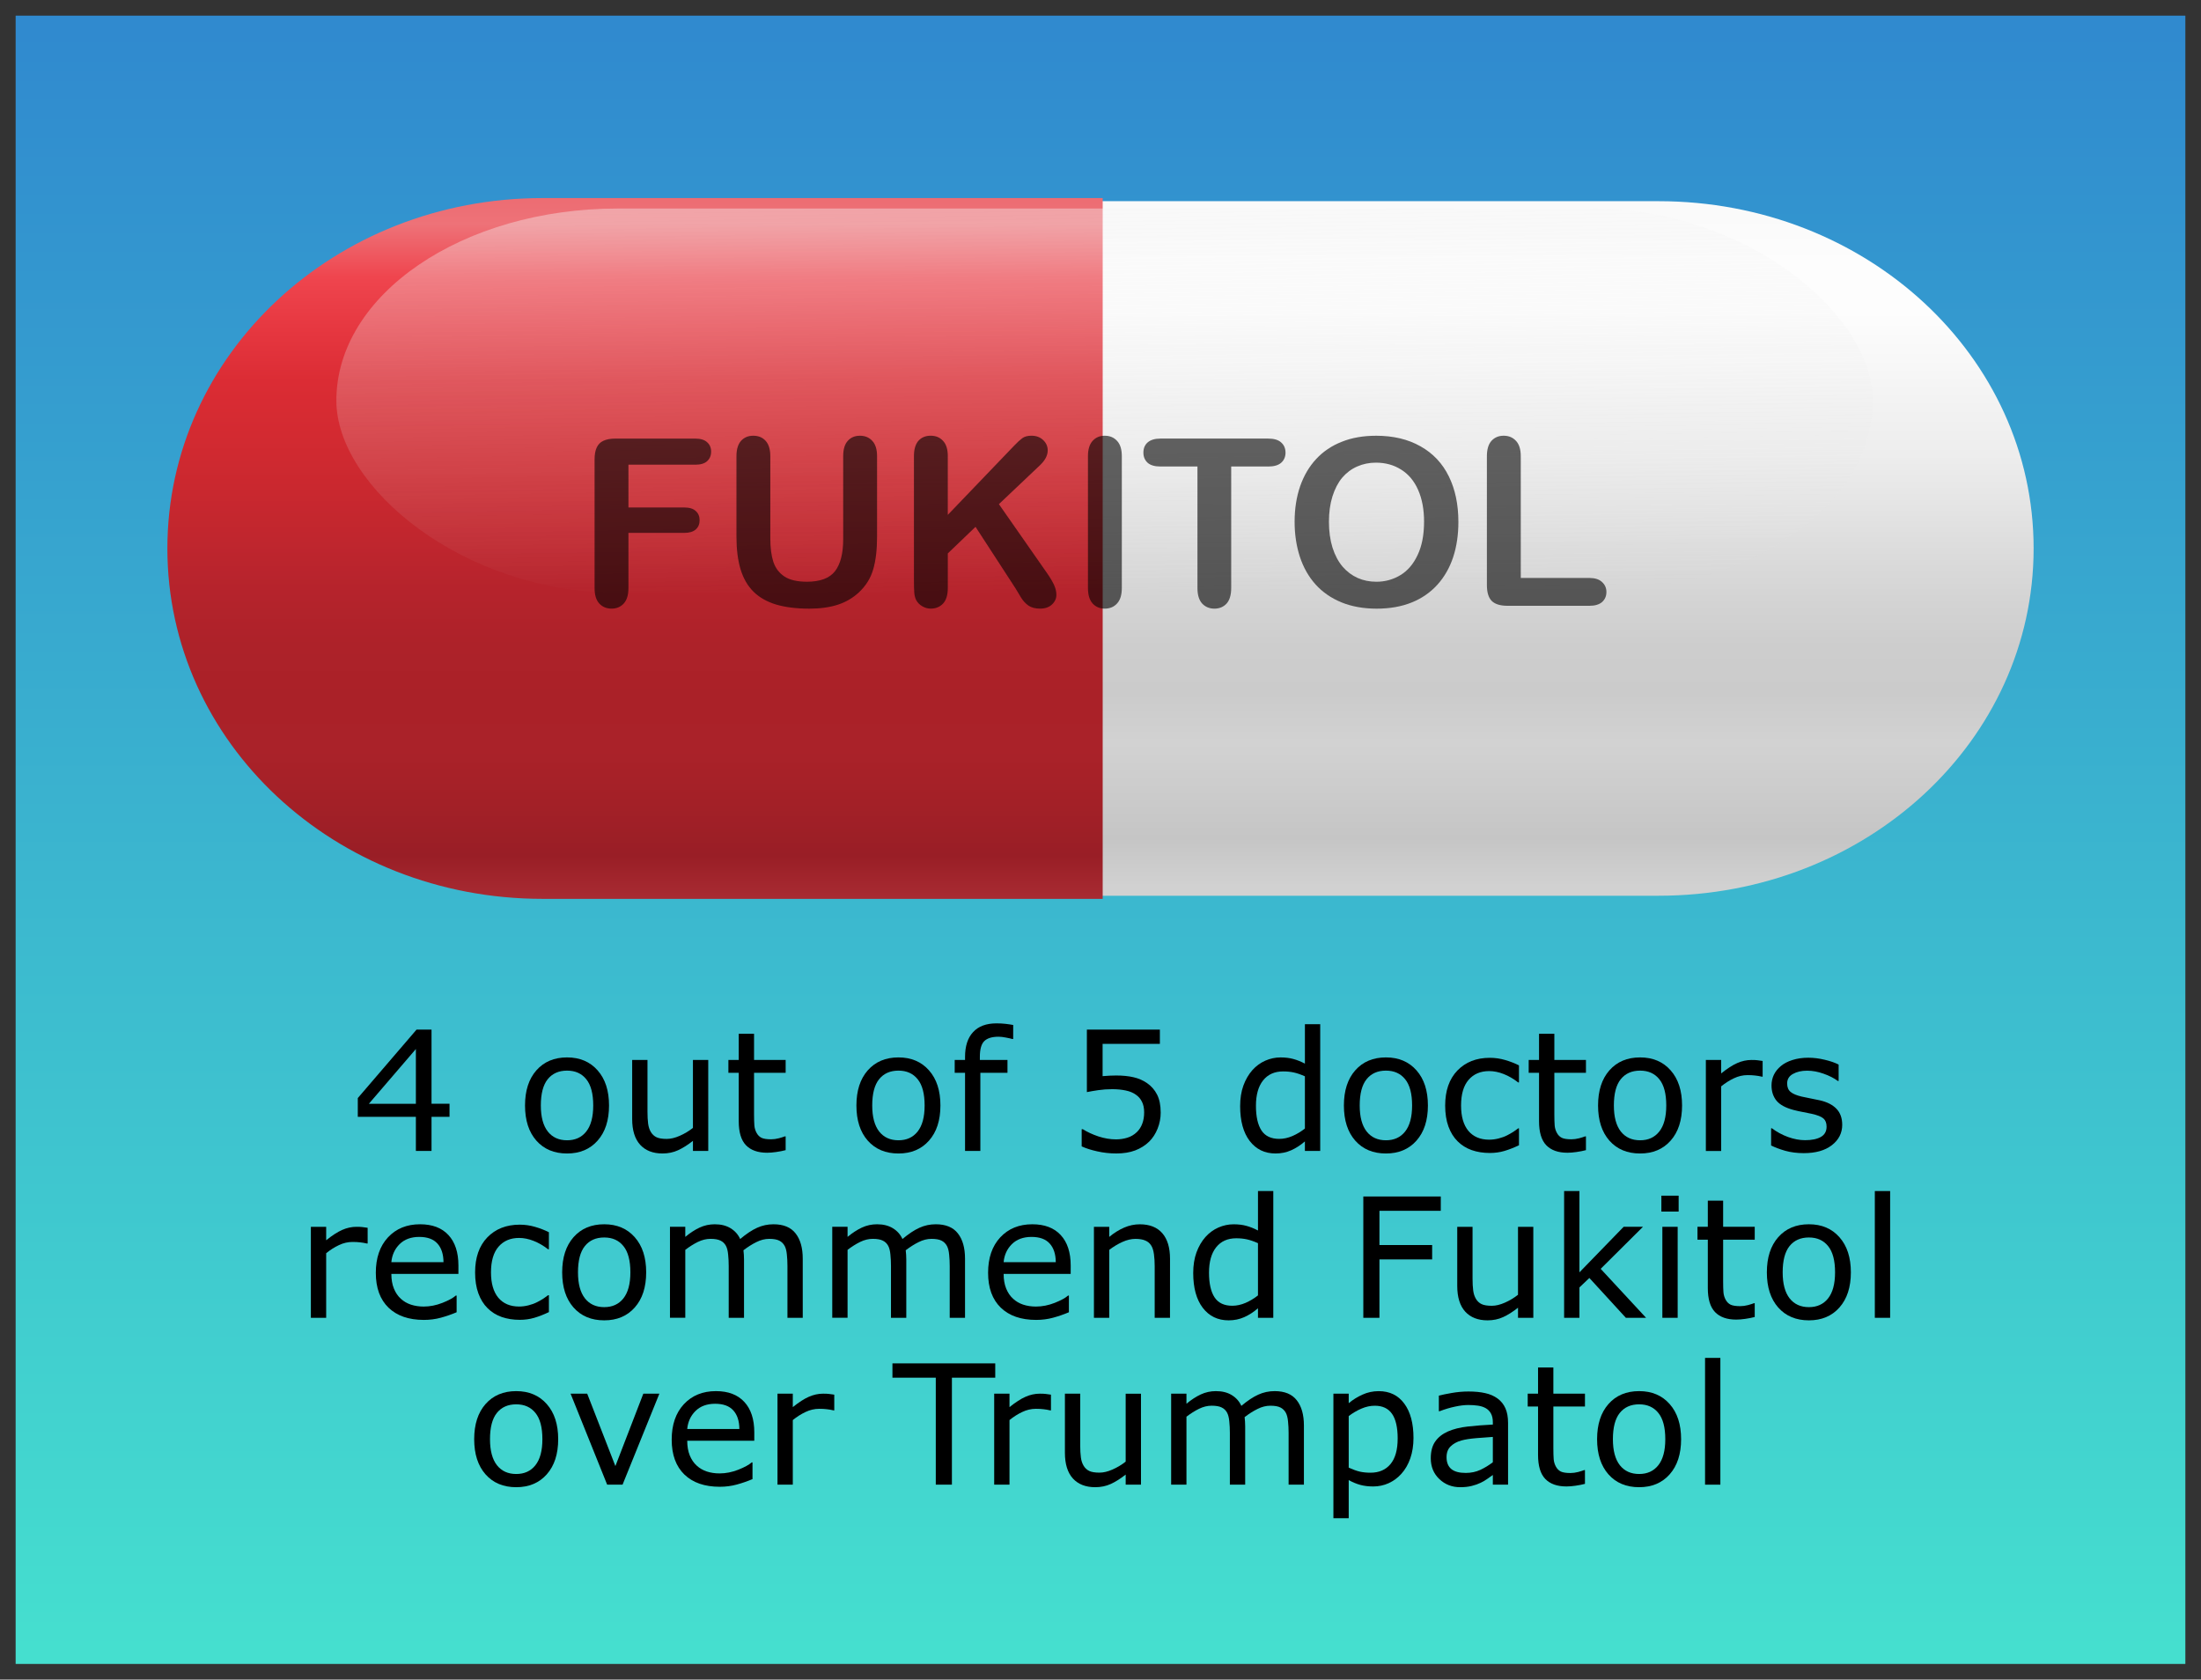
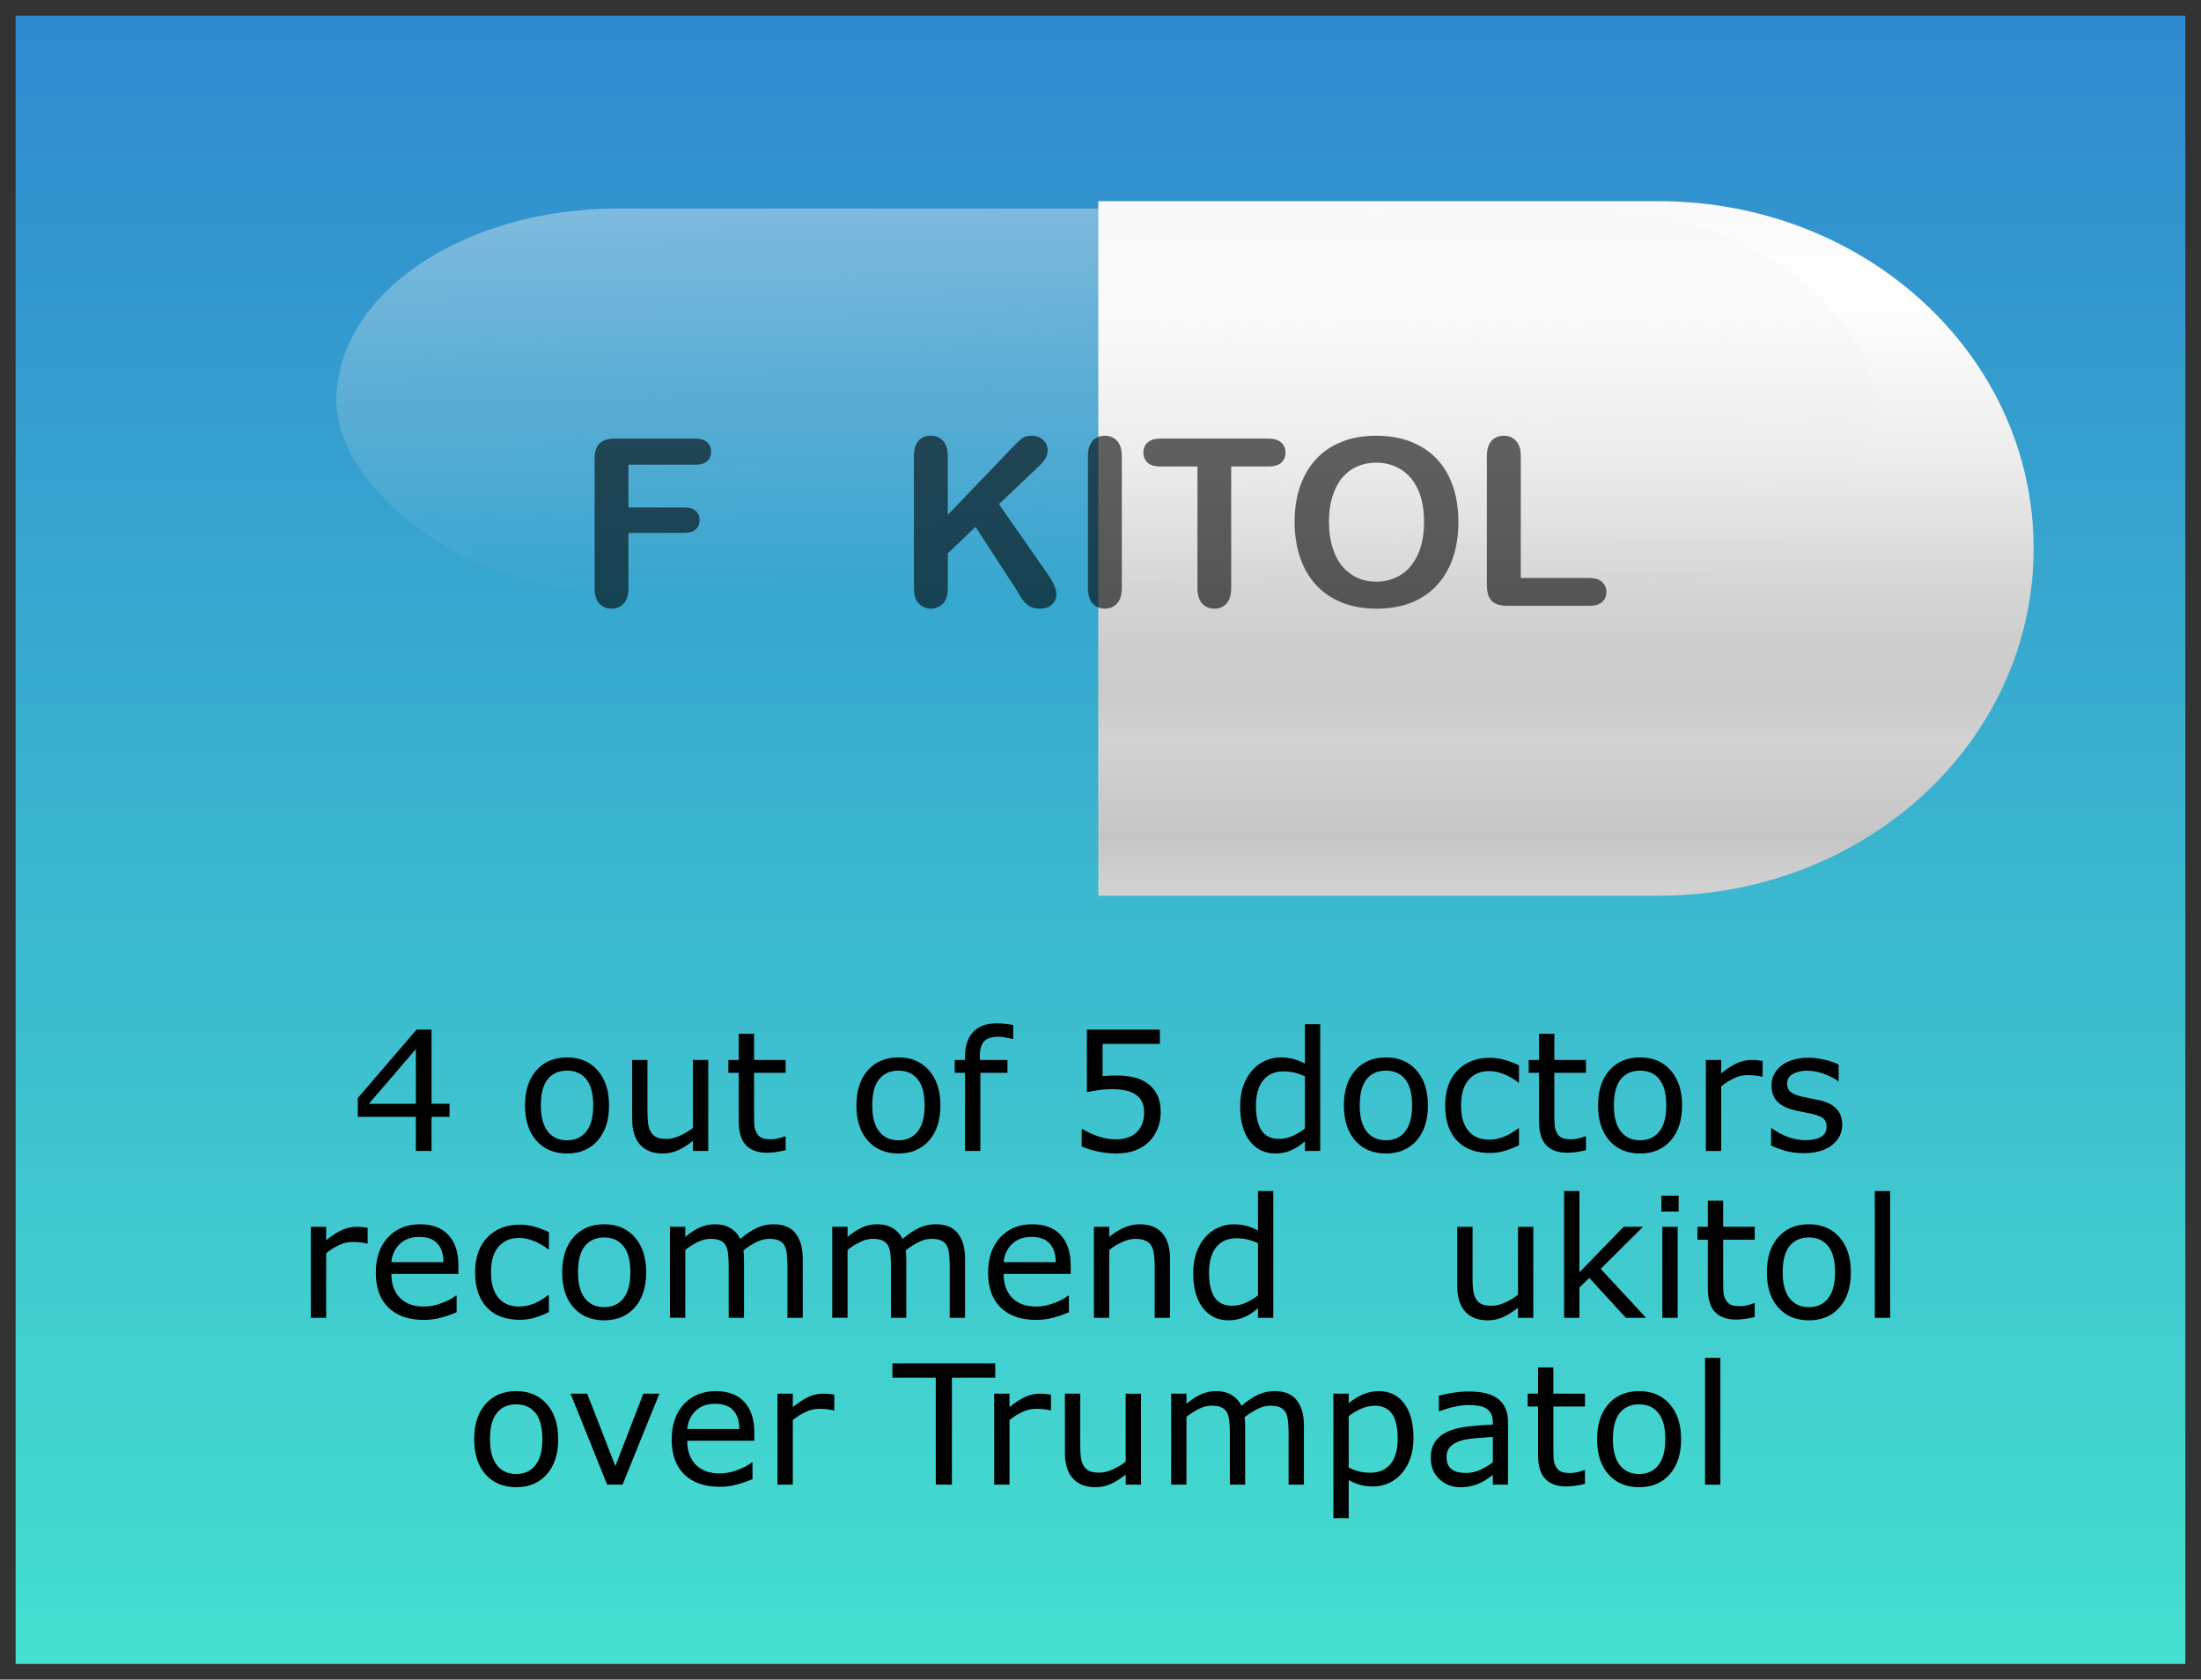
<svg xmlns="http://www.w3.org/2000/svg" xmlns:xlink="http://www.w3.org/1999/xlink" id="svg8" version="1.1" viewBox="0 0 186.16 142.042" height="536.853" width="703.596">
  <rect x="0" y="0" width="186.16" height="142.042" fill="#333333" stroke="none" />
  <title id="title4951">FUTILITY 2</title>
  <defs id="defs2">
    <linearGradient id="linearGradient4750">
      <stop id="stop4746" offset="0" style="stop-color:#f7f7f7;stop-opacity:0.392" />
      <stop id="stop4748" offset="1" style="stop-color:#e3e3e3;stop-opacity:0;" />
    </linearGradient>
    <linearGradient id="linearGradient4639">
      <stop id="stop4635" offset="0" style="stop-color:#308acf;stop-opacity:1;" />
      <stop id="stop4637" offset="1" style="stop-color:#45dfcf;stop-opacity:1" />
    </linearGradient>
    <linearGradient id="linearGradient4527">
      <stop stop-color="#eb666d" offset="0" id="stop4497" />
      <stop stop-color="#ee7278" offset="0.071" id="stop4499" />
      <stop stop-color="#ef454e" offset="0.143" id="stop4501" />
      <stop stop-color="#e63740" offset="0.214" id="stop4503" />
      <stop stop-color="#db2c34" offset="0.286" id="stop4505" />
      <stop stop-color="#d32a31" offset="0.357" id="stop4507" />
      <stop stop-color="#ca282f" offset="0.429" id="stop4509" />
      <stop stop-color="#c0262e" offset="0.5" id="stop4511" />
      <stop stop-color="#b5232c" offset="0.571" id="stop4513" />
      <stop stop-color="#ad2229" offset="0.643" id="stop4515" />
      <stop stop-color="#aa2128" offset="0.714" id="stop4517" />
      <stop stop-color="#aa2229" offset="0.786" id="stop4519" />
      <stop stop-color="#a32027" offset="0.857" id="stop4521" />
      <stop stop-color="#991e26" offset="0.929" id="stop4523" />
      <stop stop-color="#ac2e35" offset="1" id="stop4525" />
    </linearGradient>
    <linearGradient id="linearGradient4583">
      <stop stop-color="#fafafa" offset="0" id="stop4553" />
      <stop stop-color="#fdfdfd" offset="0.071" id="stop4555" />
      <stop stop-color="#fdfdfd" offset="0.143" id="stop4557" />
      <stop stop-color="#f8f8f8" offset="0.214" id="stop4559" />
      <stop stop-color="#f2f2f2" offset="0.286" id="stop4561" />
      <stop stop-color="#ededed" offset="0.357" id="stop4563" />
      <stop stop-color="#e5e5e5" offset="0.429" id="stop4565" />
      <stop stop-color="#dcdcdc" offset="0.5" id="stop4567" />
      <stop stop-color="#d4d4d4" offset="0.571" id="stop4569" />
      <stop stop-color="#cdcdcd" offset="0.643" id="stop4571" />
      <stop stop-color="#cbcbcb" offset="0.714" id="stop4573" />
      <stop stop-color="#d2d2d2" offset="0.786" id="stop4575" />
      <stop stop-color="#cccccc" offset="0.857" id="stop4577" />
      <stop stop-color="#c5c5c5" offset="0.929" id="stop4579" />
      <stop stop-color="#d1d1d1" offset="1" id="stop4581" />
    </linearGradient>
    <linearGradient gradientTransform="translate(12.976,-11.864)" gradientUnits="userSpaceOnUse" y2="151.697" x2="32.131" y1="89.44" x1="32.131" id="linearGradient4615" xlink:href="#linearGradient4527" />
    <linearGradient gradientTransform="translate(2.461,-12.499)" gradientUnits="userSpaceOnUse" y2="150.479" x2="108.415" y1="93.757" x1="108.415" id="linearGradient4631" xlink:href="#linearGradient4583" />
    <linearGradient gradientTransform="matrix(1.086,0,0,1,2.128,-65.45)" gradientUnits="userSpaceOnUse" y2="205.058" x2="64.415" y1="68.256" x1="64.415" id="linearGradient4641" xlink:href="#linearGradient4639" />
    <linearGradient gradientUnits="userSpaceOnUse" y2="113.313" x2="88.025" y1="80.065" x1="87.494" id="linearGradient4752" xlink:href="#linearGradient4750" gradientTransform="translate(5.401,-63.051)" />
  </defs>
  <rect style="opacity:1;fill:url(#linearGradient4641);fill-opacity:1;stroke:none;stroke-width:0.265;stroke-linecap:round;stroke-linejoin:round;stroke-miterlimit:4;stroke-dasharray:none;stroke-opacity:1" id="rect4633" width="183.514" height="139.396" x="1.323" y="1.323" />
  <g id="g4752">
    <g transform="translate(7.113,-63.051)" id="g4740">
      <path style="opacity:1;fill:url(#linearGradient4631);fill-opacity:1;stroke:none;stroke-width:0.265;stroke-linecap:round;stroke-linejoin:round;stroke-miterlimit:4;stroke-dasharray:none;stroke-opacity:1" d="m 85.781,80.065 h 47.376 c 17.58,0 31.733,13.098 31.733,29.369 0,16.27 -14.153,29.369 -31.733,29.369 H 85.781" id="rect4489" />
-       <path style="opacity:1;fill:url(#linearGradient4615);fill-opacity:1;stroke:none;stroke-width:0.265;stroke-linecap:round;stroke-linejoin:round;stroke-miterlimit:4;stroke-dasharray:none;stroke-opacity:1" d="M 86.152,139.067 H 38.776 c -17.58,0 -31.732,-13.216 -31.732,-29.633 0,-16.417 14.153,-29.633 31.732,-29.633 v 0 h 47.376" id="path4495" />
    </g>
    <rect ry="23.812" rx="23.812" y="17.634" x="28.449" height="32.489" width="129.955" id="rect4742" style="opacity:1;fill:url(#linearGradient4752);fill-opacity:1;stroke:none;stroke-width:0.265;stroke-linecap:round;stroke-linejoin:round;stroke-miterlimit:4;stroke-dasharray:none;stroke-opacity:1" />
  </g>
  <g transform="translate(-3.3697296e-7,-2.5714648e-6)" aria-label="FUKITOL" style="font-style:normal;font-variant:normal;font-weight:normal;font-stretch:normal;font-size:19.756px;line-height:5.292px;font-family:'Arial Rounded MT Bold';-inkscape-font-specification:'Arial Rounded MT Bold, ';text-align:center;letter-spacing:0px;word-spacing:0px;text-anchor:middle;opacity:0.6;fill:#000000;fill-opacity:1;stroke:none;stroke-width:0.265" id="text4736">
    <title id="title4754">Arial Rounded Bold font converted to paths/curves</title>
    <path d="m 58.797,39.299 h -5.643 v 3.617 h 4.717 q 0.656,0 0.974,0.299 0.328,0.289 0.328,0.781 0,0.492 -0.328,0.781 -0.328,0.289 -0.974,0.289 h -4.717 v 4.659 q 0,0.887 -0.405,1.322 -0.395,0.424 -1.023,0.424 -0.637,0 -1.042,-0.434 -0.395,-0.434 -0.395,-1.312 V 38.846 q 0,-0.617 0.183,-1.003 0.183,-0.395 0.569,-0.569 0.395,-0.183 1.003,-0.183 h 6.752 q 0.685,0 1.013,0.309 0.338,0.299 0.338,0.791 0,0.502 -0.338,0.81 -0.328,0.299 -1.013,0.299 z" style="font-style:normal;font-variant:normal;font-weight:normal;font-stretch:normal;font-family:'Arial Rounded MT Bold';-inkscape-font-specification:'Arial Rounded MT Bold, ';stroke-width:0.265" id="path4724" />
-     <path d="m 62.289,45.386 v -6.801 q 0,-0.868 0.386,-1.302 0.395,-0.434 1.032,-0.434 0.666,0 1.051,0.434 0.395,0.434 0.395,1.302 v 6.955 q 0,1.186 0.26,1.987 0.27,0.791 0.945,1.235 0.675,0.434 1.891,0.434 1.678,0 2.373,-0.887 0.695,-0.897 0.695,-2.711 v -7.013 q 0,-0.878 0.386,-1.302 0.386,-0.434 1.032,-0.434 0.646,0 1.042,0.434 0.405,0.424 0.405,1.302 v 6.801 q 0,1.659 -0.328,2.768 -0.318,1.109 -1.215,1.949 -0.772,0.714 -1.794,1.042 -1.023,0.328 -2.392,0.328 -1.63,0 -2.807,-0.347 Q 64.469,50.769 63.726,50.035 62.984,49.293 62.636,48.145 62.289,46.987 62.289,45.386 Z" style="font-style:normal;font-variant:normal;font-weight:normal;font-stretch:normal;font-family:'Arial Rounded MT Bold';-inkscape-font-specification:'Arial Rounded MT Bold, ';stroke-width:0.265" id="path4726" />
    <path d="m 80.164,38.585 v 4.958 l 5.624,-5.865 q 0.405,-0.424 0.685,-0.627 0.289,-0.203 0.762,-0.203 0.617,0 0.994,0.367 0.386,0.357 0.386,0.878 0,0.627 -0.646,1.244 l -3.482,3.299 4.013,5.749 q 0.424,0.598 0.637,1.051 0.212,0.444 0.212,0.868 0,0.473 -0.376,0.82 -0.367,0.347 -1.003,0.347 -0.598,0 -0.974,-0.251 -0.376,-0.26 -0.637,-0.685 -0.26,-0.424 -0.463,-0.772 l -3.386,-5.209 -2.344,2.248 v 2.923 q 0,0.887 -0.405,1.322 -0.405,0.424 -1.042,0.424 -0.367,0 -0.704,-0.193 -0.338,-0.193 -0.521,-0.521 -0.135,-0.27 -0.164,-0.627 -0.029,-0.357 -0.029,-1.032 v -10.514 q 0,-0.868 0.376,-1.302 0.386,-0.434 1.042,-0.434 0.646,0 1.042,0.434 0.405,0.424 0.405,1.302 z" style="font-style:normal;font-variant:normal;font-weight:normal;font-stretch:normal;font-family:'Arial Rounded MT Bold';-inkscape-font-specification:'Arial Rounded MT Bold, ';stroke-width:0.265" id="path4728" />
    <path d="M 92.019,49.727 V 38.585 q 0,-0.868 0.395,-1.302 0.395,-0.434 1.023,-0.434 0.646,0 1.042,0.434 0.405,0.424 0.405,1.302 v 11.141 q 0,0.878 -0.405,1.312 -0.395,0.434 -1.042,0.434 -0.617,0 -1.023,-0.434 -0.395,-0.444 -0.395,-1.312 z" style="font-style:normal;font-variant:normal;font-weight:normal;font-stretch:normal;font-family:'Arial Rounded MT Bold';-inkscape-font-specification:'Arial Rounded MT Bold, ';stroke-width:0.265" id="path4730" />
    <path d="m 107.26,39.453 h -3.125 v 10.273 q 0,0.887 -0.395,1.322 -0.396,0.424 -1.023,0.424 -0.637,0 -1.042,-0.434 -0.395,-0.434 -0.395,-1.312 V 39.453 h -3.125 q -0.733,0 -1.09,-0.318 -0.357,-0.328 -0.357,-0.859 0,-0.55 0.367,-0.868 0.376,-0.318 1.08,-0.318 h 9.106 q 0.743,0 1.1,0.328 0.367,0.328 0.367,0.859 0,0.531 -0.367,0.859 -0.367,0.318 -1.1,0.318 z" style="font-style:normal;font-variant:normal;font-weight:normal;font-stretch:normal;font-family:'Arial Rounded MT Bold';-inkscape-font-specification:'Arial Rounded MT Bold, ';stroke-width:0.265" id="path4732" />
    <path d="m 116.376,36.849 q 2.199,0 3.772,0.897 1.582,0.887 2.392,2.537 0.81,1.64 0.81,3.859 0,1.64 -0.444,2.981 -0.444,1.341 -1.331,2.325 -0.887,0.984 -2.18,1.505 -1.293,0.521 -2.961,0.521 -1.659,0 -2.971,-0.531 -1.312,-0.54 -2.19,-1.514 -0.878,-0.974 -1.331,-2.344 -0.444,-1.37 -0.444,-2.961 0,-1.63 0.463,-2.99 0.473,-1.36 1.36,-2.315 0.887,-0.955 2.161,-1.457 1.273,-0.511 2.894,-0.511 z m 4.071,7.273 q 0,-1.553 -0.502,-2.691 -0.502,-1.138 -1.437,-1.717 -0.926,-0.588 -2.132,-0.588 -0.859,0 -1.592,0.328 -0.723,0.318 -1.254,0.936 -0.521,0.617 -0.83,1.582 -0.299,0.955 -0.299,2.151 0,1.206 0.299,2.18 0.309,0.974 0.859,1.621 0.559,0.637 1.273,0.955 0.723,0.318 1.582,0.318 1.1,0 2.016,-0.55 0.926,-0.55 1.466,-1.698 0.55,-1.148 0.55,-2.826 z" style="font-style:normal;font-variant:normal;font-weight:normal;font-stretch:normal;font-family:'Arial Rounded MT Bold';-inkscape-font-specification:'Arial Rounded MT Bold, ';stroke-width:0.265" id="path4734" />
    <path d="m 128.626,38.585 v 10.293 h 5.807 q 0.695,0 1.061,0.338 0.376,0.338 0.376,0.849 0,0.521 -0.367,0.849 -0.367,0.318 -1.071,0.318 h -6.916 q -0.936,0 -1.35,-0.415 -0.405,-0.415 -0.405,-1.341 V 38.585 q 0,-0.868 0.386,-1.302 0.396,-0.434 1.032,-0.434 0.646,0 1.042,0.434 0.405,0.424 0.405,1.302 z" style="font-style:normal;font-variant:normal;font-weight:normal;font-stretch:normal;font-family:'Arial Rounded MT Bold';-inkscape-font-specification:'Arial Rounded MT Bold, ';stroke-width:0.265" id="path4736" />
  </g>
  <g transform="translate(-0.041)" id="text4639" style="font-style:normal;font-variant:normal;font-weight:normal;font-stretch:normal;font-size:14.111px;line-height:1;font-family:Verdana;-inkscape-font-specification:Verdana;text-align:center;letter-spacing:0px;word-spacing:0px;text-anchor:middle;fill:#000000;fill-opacity:1;stroke:none;stroke-width:0.265" aria-label="4 out of 5 doctors recommend Fukitol over Trumpatol">
    <title id="title4756">Verdana font converted to paths/curves</title>
    <path id="path4649" style="font-size:14.111px;line-height:1;stroke-width:0.265" d="m 38.062,94.448 h -1.523 v 2.887 h -1.323 v -2.887 h -4.913 v -1.585 l 4.968,-5.788 h 1.268 v 6.27 h 1.523 z m -2.846,-1.102 v -4.63 l -3.976,4.63 z" />
    <path id="path4651" style="font-size:14.111px;line-height:1;stroke-width:0.265" d="m 51.553,93.491 q 0,1.881 -0.965,2.97 -0.965,1.089 -2.584,1.089 -1.633,0 -2.598,-1.089 -0.958,-1.089 -0.958,-2.97 0,-1.881 0.958,-2.97 0.965,-1.096 2.598,-1.096 1.619,0 2.584,1.096 0.965,1.089 0.965,2.97 z m -1.337,0 q 0,-1.495 -0.586,-2.219 -0.586,-0.73 -1.626,-0.73 -1.054,0 -1.64,0.73 -0.579,0.723 -0.579,2.219 0,1.447 0.586,2.198 0.586,0.744 1.633,0.744 1.034,0 1.619,-0.737 0.593,-0.744 0.593,-2.205 z" />
    <path id="path4653" style="font-size:14.111px;line-height:1;stroke-width:0.265" d="m 59.945,97.335 h -1.295 v -0.854 q -0.655,0.517 -1.254,0.792 -0.599,0.276 -1.323,0.276 -1.213,0 -1.888,-0.737 -0.675,-0.744 -0.675,-2.177 v -4.995 h 1.295 v 4.382 q 0,0.586 0.055,1.006 0.055,0.413 0.234,0.71 0.186,0.303 0.482,0.441 0.296,0.138 0.861,0.138 0.503,0 1.096,-0.262 0.599,-0.262 1.116,-0.668 v -5.746 h 1.295 z" />
    <path id="path4655" style="font-size:14.111px;line-height:1;stroke-width:0.265" d="m 66.491,97.267 q -0.365,0.096 -0.799,0.158 -0.427,0.062 -0.765,0.062 -1.178,0 -1.791,-0.634 -0.613,-0.634 -0.613,-2.033 v -4.093 h -0.875 v -1.089 h 0.875 v -2.212 h 1.295 v 2.212 h 2.673 v 1.089 h -2.673 v 3.507 q 0,0.606 0.028,0.951 0.028,0.338 0.193,0.634 0.152,0.276 0.413,0.407 0.269,0.124 0.813,0.124 0.317,0 0.661,-0.09 0.345,-0.096 0.496,-0.158 h 0.069 z" />
    <path id="path4657" style="font-size:14.111px;line-height:1;stroke-width:0.265" d="m 79.582,93.491 q 0,1.881 -0.965,2.97 -0.965,1.089 -2.584,1.089 -1.633,0 -2.598,-1.089 -0.958,-1.089 -0.958,-2.97 0,-1.881 0.958,-2.97 0.965,-1.096 2.598,-1.096 1.619,0 2.584,1.096 0.965,1.089 0.965,2.97 z m -1.337,0 q 0,-1.495 -0.586,-2.219 -0.586,-0.73 -1.626,-0.73 -1.054,0 -1.64,0.73 -0.579,0.723 -0.579,2.219 0,1.447 0.586,2.198 0.586,0.744 1.633,0.744 1.034,0 1.619,-0.737 0.593,-0.744 0.593,-2.205 z" />
    <path id="path4659" style="font-size:14.111px;line-height:1;stroke-width:0.265" d="m 85.735,87.868 h -0.069 q -0.214,-0.062 -0.558,-0.124 -0.345,-0.069 -0.606,-0.069 -0.834,0 -1.213,0.372 -0.372,0.365 -0.372,1.33 v 0.262 h 2.336 v 1.089 h -2.294 v 6.608 h -1.295 v -6.608 h -0.875 v -1.089 h 0.875 v -0.255 q 0,-1.371 0.682,-2.102 0.682,-0.737 1.971,-0.737 0.434,0 0.779,0.041 0.351,0.041 0.641,0.096 z" />
    <path id="path4661" style="font-size:14.111px;line-height:1;stroke-width:0.265" d="m 98.213,94.076 q 0,0.717 -0.262,1.371 -0.262,0.655 -0.717,1.102 -0.496,0.482 -1.185,0.744 -0.682,0.255 -1.585,0.255 -0.841,0 -1.619,-0.179 -0.779,-0.172 -1.316,-0.42 v -1.454 h 0.096 q 0.565,0.358 1.323,0.613 0.758,0.248 1.488,0.248 0.489,0 0.944,-0.138 0.462,-0.138 0.82,-0.482 0.303,-0.296 0.455,-0.71 0.158,-0.413 0.158,-0.958 0,-0.531 -0.186,-0.896 -0.179,-0.365 -0.503,-0.586 -0.358,-0.262 -0.875,-0.365 -0.51,-0.11 -1.144,-0.11 -0.606,0 -1.171,0.083 -0.558,0.083 -0.965,0.165 v -5.285 h 6.174 v 1.206 h -4.844 v 2.729 q 0.296,-0.028 0.606,-0.041 0.31,-0.014 0.537,-0.014 0.834,0 1.461,0.145 0.627,0.138 1.151,0.496 0.551,0.379 0.854,0.978 0.303,0.599 0.303,1.502 z" />
    <path id="path4663" style="font-size:14.111px;line-height:1;stroke-width:0.265" d="m 111.704,97.335 h -1.295 V 96.529 q -0.558,0.482 -1.164,0.751 -0.606,0.269 -1.316,0.269 -1.378,0 -2.191,-1.061 -0.806,-1.061 -0.806,-2.942 0,-0.978 0.276,-1.743 0.282,-0.765 0.758,-1.302 0.469,-0.524 1.089,-0.799 0.627,-0.276 1.295,-0.276 0.606,0 1.075,0.131 0.469,0.124 0.985,0.393 v -3.335 h 1.295 z m -1.295,-1.895 v -4.417 q -0.524,-0.234 -0.937,-0.324 -0.413,-0.09 -0.903,-0.09 -1.089,0 -1.695,0.758 -0.606,0.758 -0.606,2.15 0,1.371 0.469,2.088 0.469,0.71 1.502,0.71 0.551,0 1.116,-0.241 0.565,-0.248 1.054,-0.634 z" />
    <path id="path4665" style="font-size:14.111px;line-height:1;stroke-width:0.265" d="m 120.813,93.491 q 0,1.881 -0.965,2.97 -0.965,1.089 -2.584,1.089 -1.633,0 -2.598,-1.089 -0.958,-1.089 -0.958,-2.97 0,-1.881 0.958,-2.97 0.965,-1.096 2.598,-1.096 1.619,0 2.584,1.096 0.965,1.089 0.965,2.97 z m -1.337,0 q 0,-1.495 -0.586,-2.219 -0.586,-0.73 -1.626,-0.73 -1.054,0 -1.64,0.73 -0.579,0.723 -0.579,2.219 0,1.447 0.586,2.198 0.586,0.744 1.633,0.744 1.034,0 1.619,-0.737 0.593,-0.744 0.593,-2.205 z" />
    <path id="path4667" style="font-size:14.111px;line-height:1;stroke-width:0.265" d="m 128.516,96.853 q -0.648,0.31 -1.233,0.482 -0.579,0.172 -1.233,0.172 -0.834,0 -1.53,-0.241 -0.696,-0.248 -1.192,-0.744 -0.503,-0.496 -0.779,-1.254 -0.276,-0.758 -0.276,-1.771 0,-1.888 1.034,-2.963 1.04,-1.075 2.742,-1.075 0.661,0 1.295,0.186 0.641,0.186 1.171,0.455 v 1.44 h -0.069 q -0.593,-0.462 -1.226,-0.71 -0.627,-0.248 -1.226,-0.248 -1.102,0 -1.743,0.744 -0.634,0.737 -0.634,2.17 0,1.392 0.62,2.143 0.627,0.744 1.757,0.744 0.393,0 0.799,-0.103 0.407,-0.103 0.73,-0.269 0.282,-0.145 0.531,-0.303 0.248,-0.165 0.393,-0.282 h 0.069 z" />
    <path id="path4669" style="font-size:14.111px;line-height:1;stroke-width:0.265" d="m 134.18,97.267 q -0.365,0.096 -0.799,0.158 -0.427,0.062 -0.765,0.062 -1.178,0 -1.791,-0.634 -0.613,-0.634 -0.613,-2.033 v -4.093 h -0.875 v -1.089 h 0.875 v -2.212 h 1.295 v 2.212 h 2.673 v 1.089 h -2.673 v 3.507 q 0,0.606 0.028,0.951 0.028,0.338 0.193,0.634 0.152,0.276 0.413,0.407 0.269,0.124 0.813,0.124 0.317,0 0.661,-0.09 0.345,-0.096 0.496,-0.158 h 0.069 z" />
    <path id="path4671" style="font-size:14.111px;line-height:1;stroke-width:0.265" d="m 142.31,93.491 q 0,1.881 -0.965,2.97 -0.965,1.089 -2.584,1.089 -1.633,0 -2.598,-1.089 -0.958,-1.089 -0.958,-2.97 0,-1.881 0.958,-2.97 0.965,-1.096 2.598,-1.096 1.619,0 2.584,1.096 0.965,1.089 0.965,2.97 z m -1.337,0 q 0,-1.495 -0.586,-2.219 -0.586,-0.73 -1.626,-0.73 -1.054,0 -1.64,0.73 -0.579,0.723 -0.579,2.219 0,1.447 0.586,2.198 0.586,0.744 1.633,0.744 1.034,0 1.619,-0.737 0.593,-0.744 0.593,-2.205 z" />
    <path id="path4673" style="font-size:14.111px;line-height:1;stroke-width:0.265" d="m 149.125,91.052 h -0.069 q -0.289,-0.069 -0.565,-0.096 -0.269,-0.034 -0.641,-0.034 -0.599,0 -1.158,0.269 -0.558,0.262 -1.075,0.682 v 5.464 h -1.295 v -7.696 h 1.295 v 1.137 q 0.772,-0.62 1.357,-0.875 0.593,-0.262 1.206,-0.262 0.338,0 0.489,0.021 0.152,0.014 0.455,0.062 z" />
    <path id="path4675" style="font-size:14.111px;line-height:1;stroke-width:0.265" d="m 155.856,95.117 q 0,1.054 -0.875,1.729 -0.868,0.675 -2.377,0.675 -0.854,0 -1.571,-0.2 -0.71,-0.207 -1.192,-0.448 v -1.454 h 0.069 q 0.613,0.462 1.364,0.737 0.751,0.269 1.44,0.269 0.854,0 1.337,-0.276 0.482,-0.276 0.482,-0.868 0,-0.455 -0.262,-0.689 -0.262,-0.234 -1.006,-0.4 -0.276,-0.062 -0.723,-0.145 -0.441,-0.083 -0.806,-0.179 -1.013,-0.269 -1.44,-0.785 -0.42,-0.524 -0.42,-1.282 0,-0.475 0.193,-0.896 0.2,-0.42 0.599,-0.751 0.386,-0.324 0.978,-0.51 0.599,-0.193 1.337,-0.193 0.689,0 1.392,0.172 0.71,0.165 1.178,0.407 v 1.385 h -0.069 q -0.496,-0.365 -1.206,-0.613 -0.71,-0.255 -1.392,-0.255 -0.71,0 -1.199,0.276 -0.489,0.269 -0.489,0.806 0,0.475 0.296,0.717 0.289,0.241 0.937,0.393 0.358,0.083 0.799,0.165 0.448,0.083 0.744,0.152 0.903,0.207 1.392,0.71 0.489,0.51 0.489,1.35 z" />
    <path id="path4677" style="font-size:14.111px;line-height:1;stroke-width:0.265" d="m 31.137,105.163 h -0.069 q -0.289,-0.069 -0.565,-0.097 -0.269,-0.035 -0.641,-0.035 -0.599,0 -1.158,0.269 -0.558,0.262 -1.075,0.682 v 5.464 h -1.295 v -7.696 h 1.295 v 1.137 q 0.772,-0.62 1.357,-0.875 0.593,-0.262 1.206,-0.262 0.338,0 0.489,0.021 0.152,0.014 0.455,0.062 z" />
    <path id="path4679" style="font-size:14.111px;line-height:1;stroke-width:0.265" d="m 38.813,107.733 h -5.671 q 0,0.71 0.214,1.24 0.214,0.524 0.586,0.861 0.358,0.331 0.847,0.496 0.496,0.165 1.089,0.165 0.785,0 1.578,-0.31 0.799,-0.317 1.137,-0.62 h 0.069 v 1.412 q -0.655,0.276 -1.337,0.462 -0.682,0.186 -1.433,0.186 -1.915,0 -2.99,-1.034 -1.075,-1.04 -1.075,-2.949 0,-1.888 1.027,-2.997 1.034,-1.109 2.715,-1.109 1.557,0 2.398,0.91 0.847,0.909 0.847,2.584 z m -1.261,-0.992 q -0.007,-1.02 -0.517,-1.578 -0.503,-0.558 -1.537,-0.558 -1.04,0 -1.661,0.613 -0.613,0.613 -0.696,1.523 z" />
    <path id="path4681" style="font-size:14.111px;line-height:1;stroke-width:0.265" d="m 46.468,110.964 q -0.648,0.31 -1.233,0.482 -0.579,0.172 -1.233,0.172 -0.834,0 -1.53,-0.241 -0.696,-0.248 -1.192,-0.744 -0.503,-0.496 -0.779,-1.254 -0.276,-0.758 -0.276,-1.771 0,-1.888 1.034,-2.963 1.04,-1.075 2.742,-1.075 0.661,0 1.295,0.186 0.641,0.186 1.171,0.455 v 1.44 h -0.069 q -0.593,-0.462 -1.226,-0.71 -0.627,-0.248 -1.226,-0.248 -1.102,0 -1.743,0.744 -0.634,0.737 -0.634,2.17 0,1.392 0.62,2.143 0.627,0.744 1.757,0.744 0.393,0 0.799,-0.103 0.407,-0.103 0.73,-0.269 0.282,-0.145 0.531,-0.303 0.248,-0.165 0.393,-0.282 h 0.069 z" />
    <path id="path4683" style="font-size:14.111px;line-height:1;stroke-width:0.265" d="m 54.695,107.602 q 0,1.881 -0.965,2.97 -0.965,1.089 -2.584,1.089 -1.633,0 -2.598,-1.089 -0.958,-1.089 -0.958,-2.97 0,-1.881 0.958,-2.97 0.965,-1.096 2.598,-1.096 1.619,0 2.584,1.096 0.965,1.089 0.965,2.97 z m -1.337,0 q 0,-1.495 -0.586,-2.219 -0.586,-0.73 -1.626,-0.73 -1.054,0 -1.64,0.73 -0.579,0.723 -0.579,2.219 0,1.447 0.586,2.198 0.586,0.744 1.633,0.744 1.034,0 1.619,-0.737 0.593,-0.744 0.593,-2.205 z" />
    <path id="path4685" style="font-size:14.111px;line-height:1;stroke-width:0.265" d="m 67.938,111.447 h -1.295 v -4.382 q 0,-0.496 -0.048,-0.958 -0.041,-0.462 -0.186,-0.737 -0.158,-0.296 -0.455,-0.448 -0.296,-0.152 -0.854,-0.152 -0.544,0 -1.089,0.276 -0.544,0.269 -1.089,0.689 0.021,0.158 0.034,0.372 0.014,0.207 0.014,0.413 v 4.926 h -1.295 v -4.382 q 0,-0.51 -0.048,-0.965 -0.041,-0.462 -0.186,-0.737 -0.158,-0.296 -0.455,-0.441 -0.296,-0.152 -0.854,-0.152 -0.531,0 -1.068,0.262 -0.531,0.262 -1.061,0.668 v 5.746 H 56.707 v -7.696 h 1.295 v 0.854 q 0.606,-0.503 1.206,-0.785 0.606,-0.282 1.288,-0.282 0.785,0 1.33,0.331 0.551,0.331 0.82,0.916 0.785,-0.661 1.433,-0.951 0.648,-0.296 1.385,-0.296 1.268,0 1.867,0.772 0.606,0.765 0.606,2.143 z" />
    <path id="path4687" style="font-size:14.111px;line-height:1;stroke-width:0.265" d="m 81.663,111.447 h -1.295 v -4.382 q 0,-0.496 -0.048,-0.958 -0.041,-0.462 -0.186,-0.737 -0.158,-0.296 -0.455,-0.448 -0.296,-0.152 -0.854,-0.152 -0.544,0 -1.089,0.276 -0.544,0.269 -1.089,0.689 0.021,0.158 0.034,0.372 0.014,0.207 0.014,0.413 v 4.926 h -1.295 v -4.382 q 0,-0.51 -0.048,-0.965 -0.041,-0.462 -0.186,-0.737 -0.158,-0.296 -0.455,-0.441 -0.296,-0.152 -0.854,-0.152 -0.531,0 -1.068,0.262 -0.531,0.262 -1.061,0.668 v 5.746 h -1.295 v -7.696 h 1.295 v 0.854 q 0.606,-0.503 1.206,-0.785 0.606,-0.282 1.288,-0.282 0.785,0 1.33,0.331 0.551,0.331 0.82,0.916 0.785,-0.661 1.433,-0.951 0.648,-0.296 1.385,-0.296 1.268,0 1.867,0.772 0.606,0.765 0.606,2.143 z" />
    <path id="path4689" style="font-size:14.111px;line-height:1;stroke-width:0.265" d="m 90.599,107.733 h -5.671 q 0,0.71 0.214,1.24 0.214,0.524 0.586,0.861 0.358,0.331 0.847,0.496 0.496,0.165 1.089,0.165 0.785,0 1.578,-0.31 0.799,-0.317 1.137,-0.62 h 0.069 v 1.412 q -0.655,0.276 -1.337,0.462 -0.682,0.186 -1.433,0.186 -1.915,0 -2.99,-1.034 -1.075,-1.04 -1.075,-2.949 0,-1.888 1.027,-2.997 1.034,-1.109 2.715,-1.109 1.557,0 2.398,0.91 0.847,0.909 0.847,2.584 z m -1.261,-0.992 q -0.007,-1.02 -0.517,-1.578 -0.503,-0.558 -1.537,-0.558 -1.04,0 -1.661,0.613 -0.613,0.613 -0.696,1.523 z" />
    <path id="path4691" style="font-size:14.111px;line-height:1;stroke-width:0.265" d="m 98.999,111.447 h -1.295 v -4.382 q 0,-0.531 -0.062,-0.992 -0.062,-0.469 -0.227,-0.73 -0.172,-0.289 -0.496,-0.427 -0.324,-0.145 -0.841,-0.145 -0.531,0 -1.109,0.262 -0.579,0.262 -1.109,0.668 v 5.746 h -1.295 v -7.696 h 1.295 v 0.854 q 0.606,-0.503 1.254,-0.785 0.648,-0.282 1.33,-0.282 1.247,0 1.902,0.751 0.655,0.751 0.655,2.164 z" />
    <path id="path4693" style="font-size:14.111px;line-height:1;stroke-width:0.265" d="m 107.735,111.447 h -1.295 v -0.806 q -0.558,0.482 -1.164,0.751 -0.606,0.269 -1.316,0.269 -1.378,0 -2.191,-1.061 -0.806,-1.061 -0.806,-2.942 0,-0.978 0.276,-1.743 0.282,-0.765 0.758,-1.302 0.469,-0.524 1.089,-0.799 0.627,-0.276 1.295,-0.276 0.606,0 1.075,0.131 0.469,0.124 0.985,0.393 v -3.335 h 1.295 z m -1.295,-1.895 v -4.417 q -0.524,-0.234 -0.937,-0.324 -0.413,-0.09 -0.903,-0.09 -1.089,0 -1.695,0.758 -0.606,0.758 -0.606,2.15 0,1.371 0.469,2.088 0.469,0.71 1.502,0.71 0.551,0 1.116,-0.241 0.565,-0.248 1.054,-0.634 z" />
-     <path id="path4695" style="font-size:14.111px;line-height:1;stroke-width:0.265" d="m 121.902,102.4 h -5.188 v 2.894 h 4.458 v 1.213 h -4.458 v 4.94 h -1.364 v -10.259 h 6.553 z" />
    <path id="path4697" style="font-size:14.111px;line-height:1;stroke-width:0.265" d="m 129.729,111.447 h -1.295 v -0.854 q -0.655,0.517 -1.254,0.792 -0.599,0.276 -1.323,0.276 -1.213,0 -1.888,-0.737 -0.675,-0.744 -0.675,-2.177 v -4.995 h 1.295 v 4.382 q 0,0.586 0.055,1.006 0.055,0.413 0.234,0.71 0.186,0.303 0.482,0.441 0.296,0.138 0.861,0.138 0.503,0 1.096,-0.262 0.599,-0.262 1.116,-0.668 v -5.746 h 1.295 z" />
    <path id="path4699" style="font-size:14.111px;line-height:1;stroke-width:0.265" d="m 139.265,111.447 h -1.709 l -3.087,-3.369 -0.841,0.799 v 2.57 h -1.295 v -10.721 h 1.295 v 6.876 l 3.741,-3.852 h 1.633 l -3.576,3.555 z" />
    <path id="path4701" style="font-size:14.111px;line-height:1;stroke-width:0.265" d="m 142.021,102.462 h -1.461 v -1.344 h 1.461 z m -0.083,8.985 h -1.295 v -7.696 h 1.295 z" />
    <path id="path4703" style="font-size:14.111px;line-height:1;stroke-width:0.265" d="m 148.456,111.378 q -0.365,0.097 -0.799,0.158 -0.427,0.062 -0.765,0.062 -1.178,0 -1.791,-0.634 -0.613,-0.634 -0.613,-2.033 v -4.093 h -0.875 v -1.089 h 0.875 v -2.212 h 1.295 v 2.212 h 2.673 v 1.089 h -2.673 v 3.507 q 0,0.606 0.028,0.951 0.028,0.338 0.193,0.634 0.152,0.276 0.413,0.407 0.269,0.124 0.813,0.124 0.317,0 0.661,-0.09 0.345,-0.097 0.496,-0.158 h 0.069 z" />
    <path id="path4705" style="font-size:14.111px;line-height:1;stroke-width:0.265" d="m 156.587,107.602 q 0,1.881 -0.965,2.97 -0.965,1.089 -2.584,1.089 -1.633,0 -2.598,-1.089 -0.958,-1.089 -0.958,-2.97 0,-1.881 0.958,-2.97 0.965,-1.096 2.598,-1.096 1.619,0 2.584,1.096 0.965,1.089 0.965,2.97 z m -1.337,0 q 0,-1.495 -0.586,-2.219 -0.586,-0.73 -1.626,-0.73 -1.054,0 -1.64,0.73 -0.579,0.723 -0.579,2.219 0,1.447 0.586,2.198 0.586,0.744 1.633,0.744 1.034,0 1.619,-0.737 0.593,-0.744 0.593,-2.205 z" />
    <path id="path4707" style="font-size:14.111px;line-height:1;stroke-width:0.265" d="m 159.908,111.447 h -1.295 v -10.721 h 1.295 z" />
    <path id="path4709" style="font-size:14.111px;line-height:1;stroke-width:0.265" d="m 47.253,121.713 q 0,1.881 -0.965,2.97 -0.965,1.089 -2.584,1.089 -1.633,0 -2.598,-1.089 -0.958,-1.089 -0.958,-2.97 0,-1.881 0.958,-2.97 0.965,-1.096 2.598,-1.096 1.619,0 2.584,1.096 0.965,1.089 0.965,2.97 z m -1.337,0 q 0,-1.495 -0.586,-2.219 -0.586,-0.73 -1.626,-0.73 -1.054,0 -1.64,0.73 -0.579,0.723 -0.579,2.219 0,1.447 0.586,2.198 0.586,0.744 1.633,0.744 1.034,0 1.619,-0.737 0.593,-0.744 0.593,-2.205 z" />
    <path id="path4711" style="font-size:14.111px;line-height:1;stroke-width:0.265" d="m 55.811,117.861 -3.114,7.696 H 51.394 l -3.094,-7.696 h 1.406 l 2.384,6.125 2.363,-6.125 z" />
    <path id="path4713" style="font-size:14.111px;line-height:1;stroke-width:0.265" d="m 63.838,121.844 h -5.671 q 0,0.71 0.214,1.24 0.214,0.524 0.586,0.861 0.358,0.331 0.847,0.496 0.496,0.165 1.089,0.165 0.785,0 1.578,-0.31 0.799,-0.317 1.137,-0.62 h 0.069 v 1.412 q -0.655,0.276 -1.337,0.462 -0.682,0.186 -1.433,0.186 -1.915,0 -2.99,-1.034 -1.075,-1.04 -1.075,-2.949 0,-1.888 1.027,-2.997 1.034,-1.109 2.715,-1.109 1.557,0 2.398,0.91 0.847,0.909 0.847,2.584 z m -1.261,-0.992 q -0.007,-1.02 -0.517,-1.578 -0.503,-0.558 -1.537,-0.558 -1.04,0 -1.661,0.613 -0.613,0.613 -0.696,1.523 z" />
    <path id="path4715" style="font-size:14.111px;line-height:1;stroke-width:0.265" d="m 70.604,119.274 h -0.069 q -0.289,-0.069 -0.565,-0.097 -0.269,-0.034 -0.641,-0.034 -0.599,0 -1.158,0.269 -0.558,0.262 -1.075,0.682 v 5.464 h -1.295 v -7.696 h 1.295 v 1.137 q 0.772,-0.62 1.357,-0.875 0.593,-0.262 1.206,-0.262 0.338,0 0.489,0.021 0.152,0.014 0.455,0.062 z" />
    <path id="path4717" style="font-size:14.111px;line-height:1;stroke-width:0.265" d="m 84.219,116.511 h -3.666 v 9.047 h -1.364 v -9.047 h -3.666 v -1.213 h 8.695 z" />
    <path id="path4719" style="font-size:14.111px;line-height:1;stroke-width:0.265" d="m 88.932,119.274 h -0.069 q -0.289,-0.069 -0.565,-0.097 -0.269,-0.034 -0.641,-0.034 -0.599,0 -1.158,0.269 -0.558,0.262 -1.075,0.682 v 5.464 h -1.295 v -7.696 h 1.295 v 1.137 q 0.772,-0.62 1.357,-0.875 0.593,-0.262 1.206,-0.262 0.338,0 0.489,0.021 0.152,0.014 0.455,0.062 z" />
    <path id="path4721" style="font-size:14.111px;line-height:1;stroke-width:0.265" d="m 96.546,125.558 h -1.295 v -0.854 q -0.655,0.517 -1.254,0.792 -0.599,0.276 -1.323,0.276 -1.213,0 -1.888,-0.737 -0.675,-0.744 -0.675,-2.177 v -4.995 h 1.295 v 4.382 q 0,0.586 0.055,1.006 0.055,0.413 0.234,0.71 0.186,0.303 0.482,0.441 0.296,0.138 0.861,0.138 0.503,0 1.096,-0.262 0.599,-0.262 1.116,-0.668 v -5.746 h 1.295 z" />
    <path id="path4723" style="font-size:14.111px;line-height:1;stroke-width:0.265" d="m 110.326,125.558 h -1.295 v -4.382 q 0,-0.496 -0.048,-0.958 -0.041,-0.462 -0.186,-0.737 -0.158,-0.296 -0.455,-0.448 -0.296,-0.152 -0.854,-0.152 -0.544,0 -1.089,0.276 -0.544,0.269 -1.089,0.689 0.021,0.158 0.034,0.372 0.014,0.207 0.014,0.413 v 4.926 h -1.295 v -4.382 q 0,-0.51 -0.048,-0.965 -0.041,-0.462 -0.186,-0.737 -0.158,-0.296 -0.455,-0.441 -0.296,-0.152 -0.854,-0.152 -0.531,0 -1.068,0.262 -0.531,0.262 -1.061,0.668 v 5.746 h -1.295 v -7.696 h 1.295 v 0.854 q 0.606,-0.503 1.206,-0.785 0.606,-0.282 1.288,-0.282 0.785,0 1.33,0.331 0.551,0.331 0.82,0.916 0.785,-0.661 1.433,-0.951 0.648,-0.296 1.385,-0.296 1.268,0 1.867,0.772 0.606,0.765 0.606,2.143 z" />
    <path id="path4725" style="font-size:14.111px;line-height:1;stroke-width:0.265" d="m 119.593,121.617 q 0,0.937 -0.269,1.716 -0.269,0.772 -0.758,1.309 -0.455,0.51 -1.075,0.792 -0.613,0.276 -1.302,0.276 -0.599,0 -1.089,-0.131 -0.482,-0.131 -0.985,-0.407 v 3.225 h -1.295 v -10.535 h 1.295 v 0.806 q 0.517,-0.434 1.158,-0.723 0.648,-0.296 1.378,-0.296 1.392,0 2.164,1.054 0.779,1.047 0.779,2.915 z m -1.337,0.035 q 0,-1.392 -0.475,-2.081 -0.475,-0.689 -1.461,-0.689 -0.558,0 -1.123,0.241 -0.565,0.241 -1.082,0.634 v 4.361 q 0.551,0.248 0.944,0.338 0.4,0.09 0.903,0.09 1.082,0 1.688,-0.73 0.606,-0.73 0.606,-2.164 z" />
    <path id="path4727" style="font-size:14.111px;line-height:1;stroke-width:0.265" d="m 127.593,125.558 h -1.288 v -0.82 q -0.172,0.117 -0.469,0.331 -0.289,0.207 -0.565,0.331 -0.324,0.158 -0.744,0.262 -0.42,0.11 -0.985,0.11 -1.04,0 -1.764,-0.689 -0.723,-0.689 -0.723,-1.757 0,-0.875 0.372,-1.412 0.379,-0.544 1.075,-0.854 0.703,-0.31 1.688,-0.42 0.985,-0.11 2.115,-0.165 v -0.2 q 0,-0.441 -0.158,-0.73 -0.152,-0.289 -0.441,-0.455 -0.276,-0.158 -0.661,-0.214 -0.386,-0.055 -0.806,-0.055 -0.51,0 -1.137,0.138 -0.627,0.131 -1.295,0.386 h -0.069 v -1.316 q 0.379,-0.103 1.096,-0.227 0.717,-0.124 1.412,-0.124 0.813,0 1.412,0.138 0.606,0.131 1.047,0.455 0.434,0.317 0.661,0.82 0.227,0.503 0.227,1.247 z m -1.288,-1.895 v -2.143 q -0.593,0.035 -1.399,0.103 -0.799,0.069 -1.268,0.2 -0.558,0.158 -0.903,0.496 -0.345,0.331 -0.345,0.916 0,0.661 0.4,0.999 0.4,0.331 1.22,0.331 0.682,0 1.247,-0.262 0.565,-0.269 1.047,-0.641 z" />
    <path id="path4729" style="font-size:14.111px;line-height:1;stroke-width:0.265" d="m 134.097,125.489 q -0.365,0.097 -0.799,0.158 -0.427,0.062 -0.765,0.062 -1.178,0 -1.791,-0.634 -0.613,-0.634 -0.613,-2.033 V 118.95 h -0.875 v -1.089 h 0.875 v -2.212 h 1.295 v 2.212 h 2.673 V 118.95 h -2.673 v 3.507 q 0,0.606 0.028,0.951 0.028,0.338 0.193,0.634 0.152,0.276 0.413,0.407 0.269,0.124 0.813,0.124 0.317,0 0.661,-0.09 0.345,-0.097 0.496,-0.158 h 0.069 z" />
    <path id="path4731" style="font-size:14.111px;line-height:1;stroke-width:0.265" d="m 142.228,121.713 q 0,1.881 -0.965,2.97 -0.965,1.089 -2.584,1.089 -1.633,0 -2.598,-1.089 -0.958,-1.089 -0.958,-2.97 0,-1.881 0.958,-2.97 0.965,-1.096 2.598,-1.096 1.619,0 2.584,1.096 0.965,1.089 0.965,2.97 z m -1.337,0 q 0,-1.495 -0.586,-2.219 -0.586,-0.73 -1.626,-0.73 -1.054,0 -1.64,0.73 -0.579,0.723 -0.579,2.219 0,1.447 0.586,2.198 0.586,0.744 1.633,0.744 1.034,0 1.619,-0.737 0.593,-0.744 0.593,-2.205 z" />
    <path id="path4733" style="font-size:14.111px;line-height:1;stroke-width:0.265" d="m 145.549,125.558 h -1.295 v -10.721 h 1.295 z" />
  </g>
</svg>